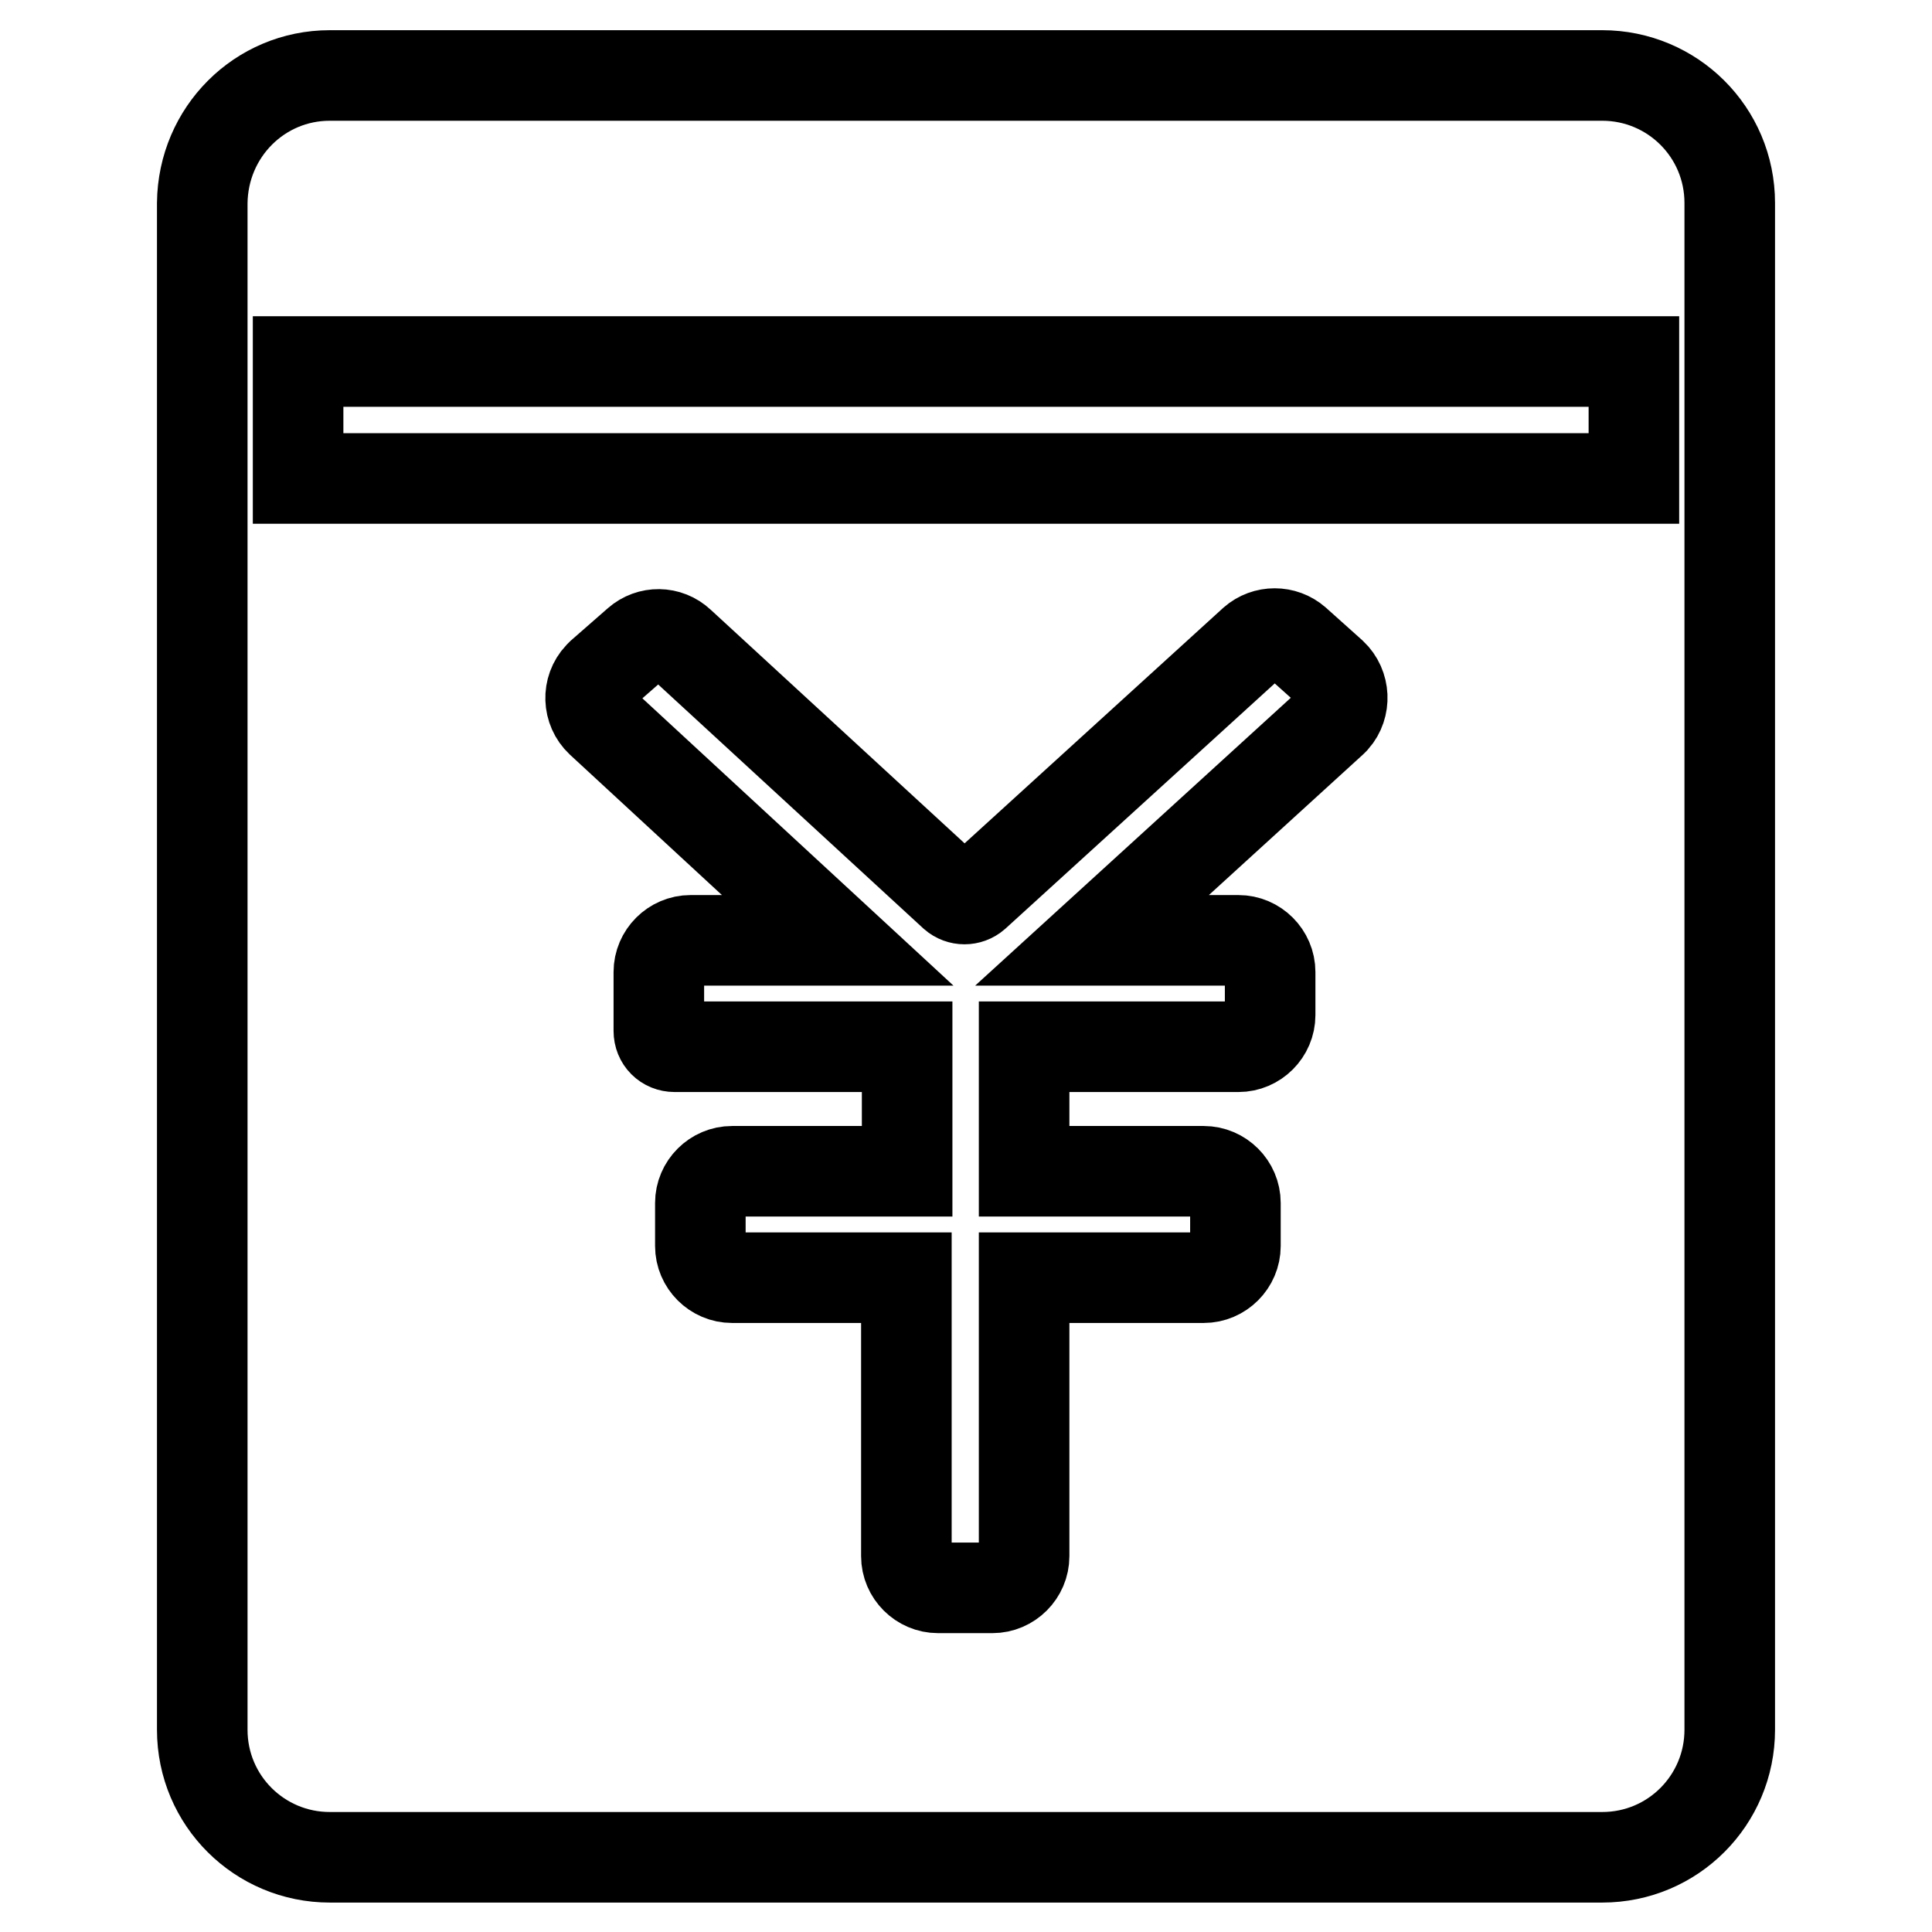
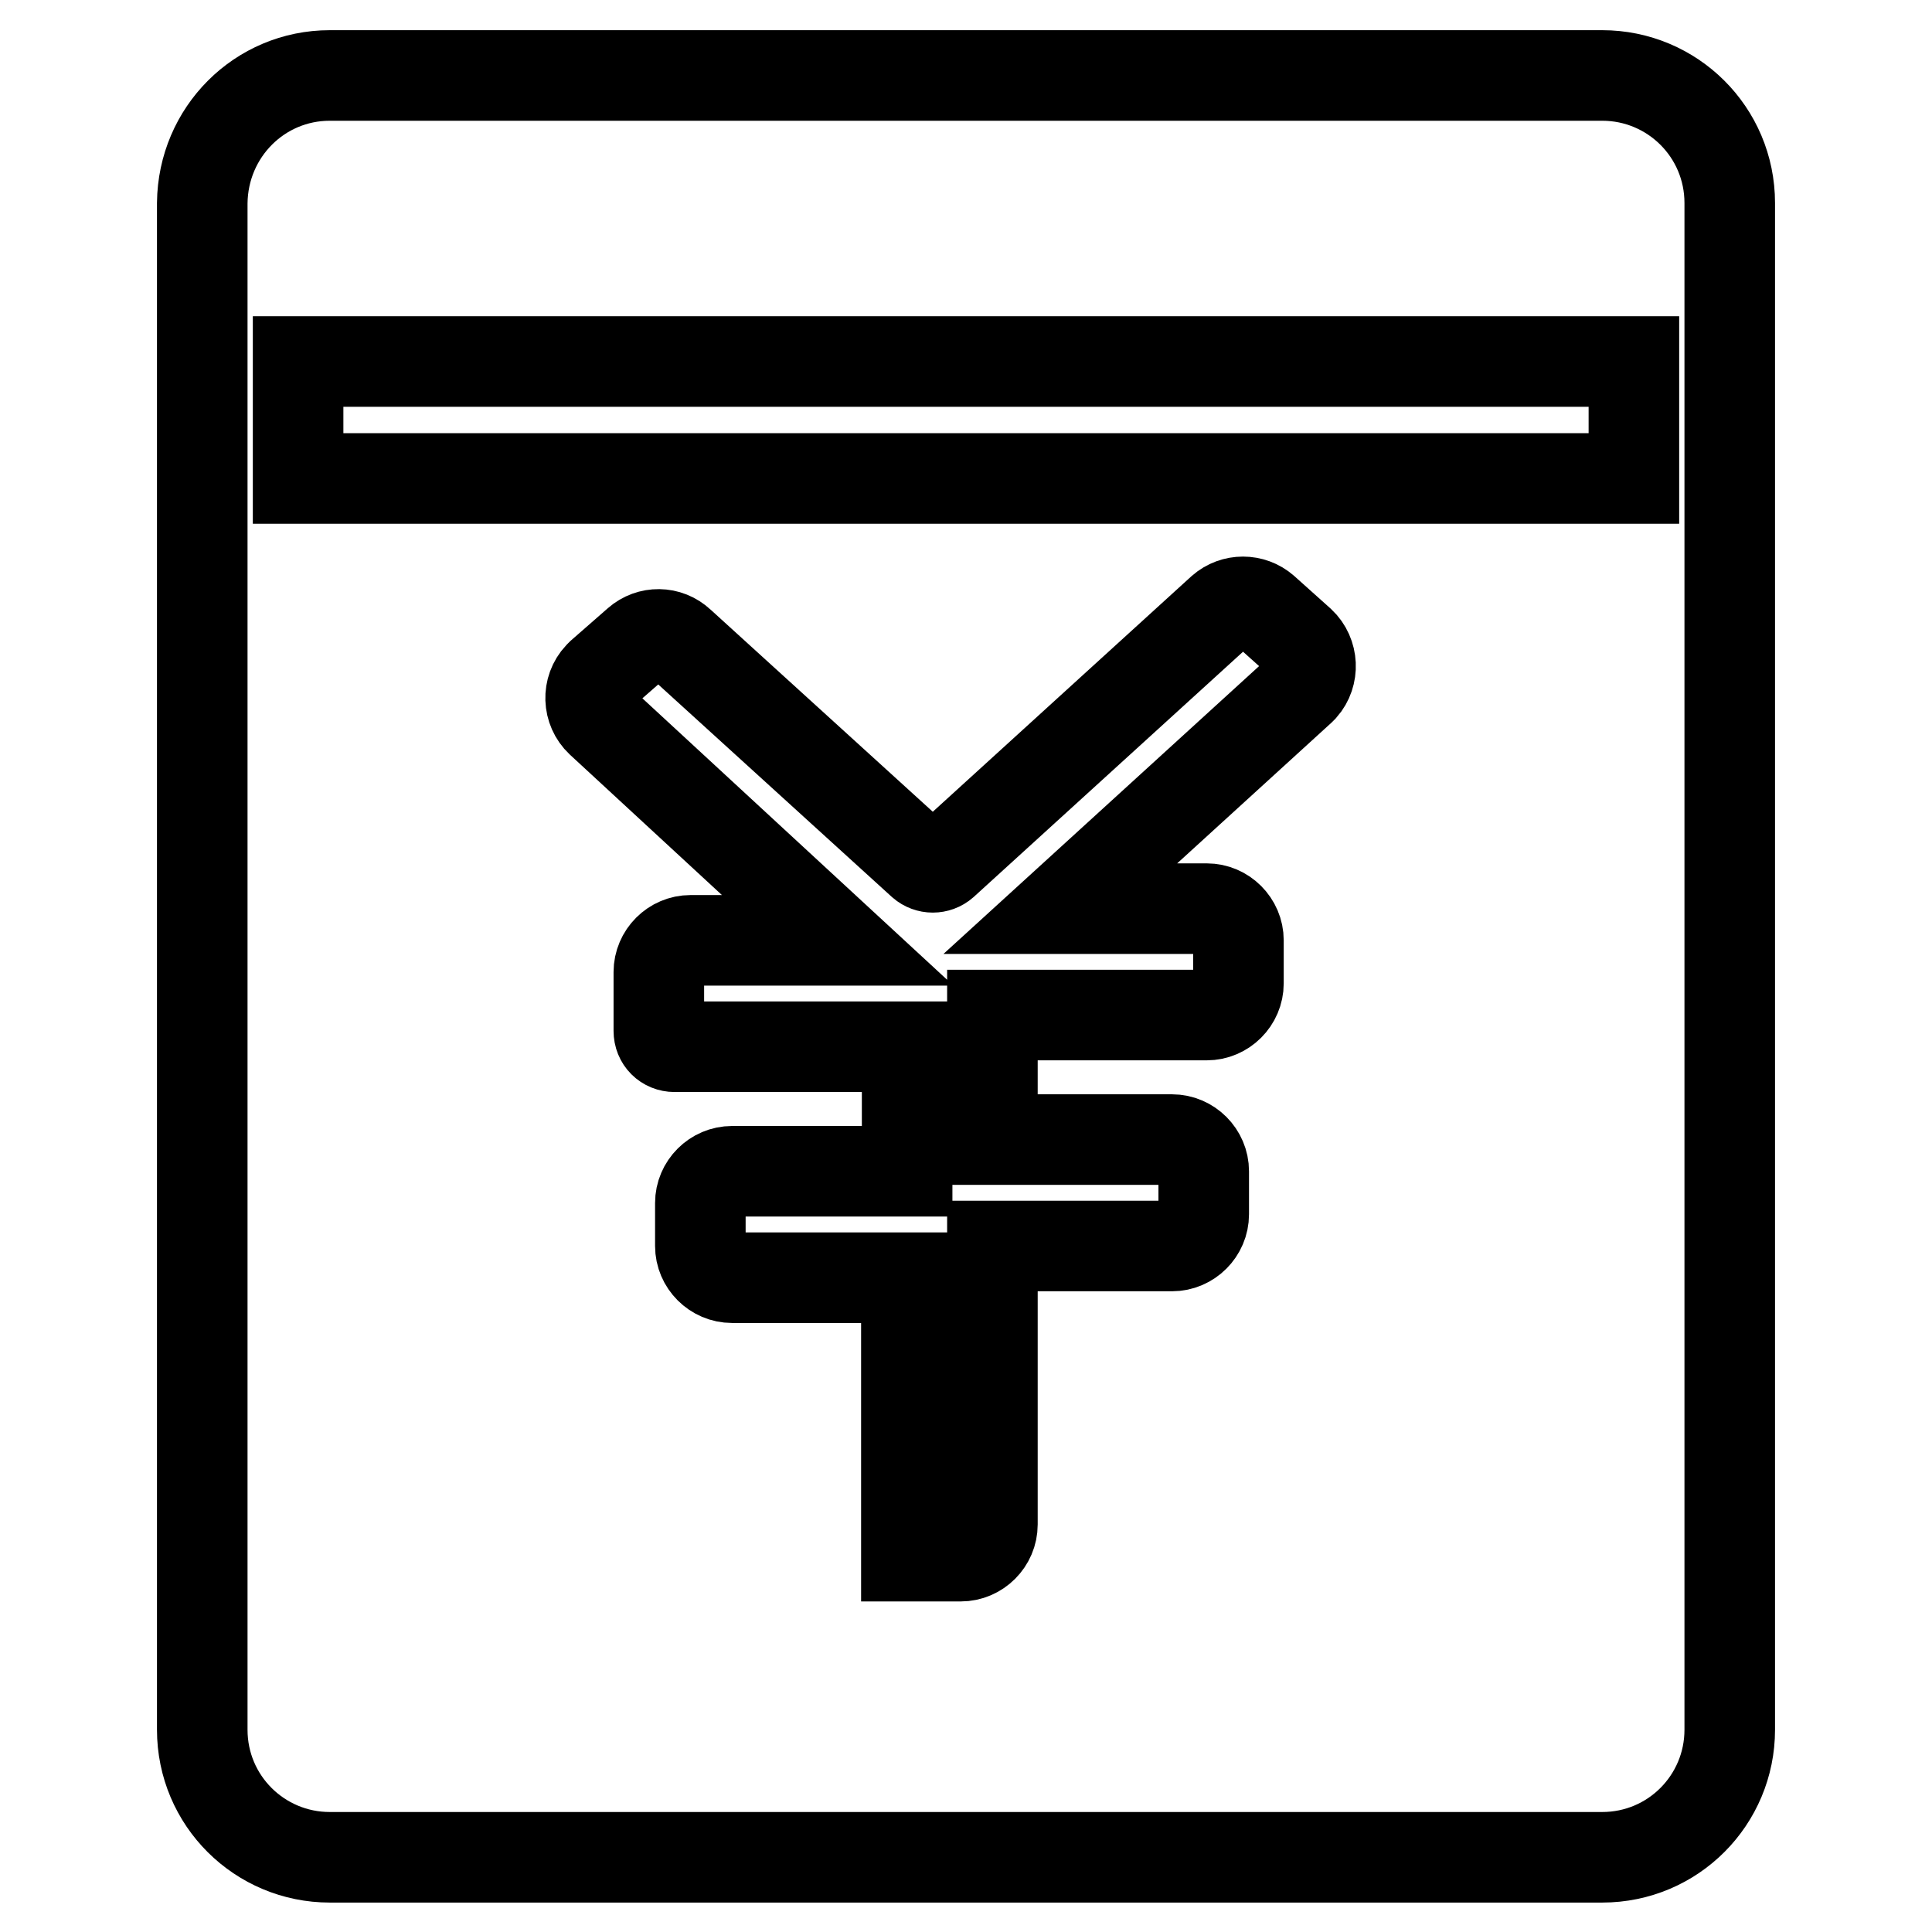
<svg xmlns="http://www.w3.org/2000/svg" version="1.1" x="0px" y="0px" viewBox="0 0 256 256" enable-background="new 0 0 256 256" xml:space="preserve">
  <g>
-     <path stroke-width="12" fill-opacity="0" stroke="#000000" d="M43.7,10h168.6c9.3,0,16.9,7.5,16.9,16.9v202.3c0,9.3-7.5,16.9-16.9,16.9H43.7c-9.3,0-16.9-7.5-16.9-16.9 V26.9C26.9,17.5,34.4,10,43.7,10z M39.5,47.9v15.5h177V47.9H39.5z M87.3,136.6c0,1.2,0.9,2.1,2.1,2.1h30.8v16.5H97 c-2.3,0-4.2,1.9-4.2,4.2v5.7c0,2.3,1.9,4.2,4.2,4.2h23.1v36.9c0,2.3,1.9,4.2,4.2,4.2h7.2c2.3,0,4.2-1.9,4.2-4.2v-36.9h23.8 c2.3,0,4.2-1.9,4.2-4.2v-5.7c0-2.3-1.9-4.2-4.2-4.2h-23.8v-16.5h28.4c2.3,0,4.2-1.9,4.2-4.2v-5.7c0-2.3-1.9-4.2-4.2-4.2h-19.4 l31.8-29c0.1-0.1,0.2-0.2,0.3-0.3c1.5-1.7,1.4-4.4-0.3-6l-4.8-4.3c-1.6-1.4-4-1.4-5.6,0l-36.9,33.6c-0.8,0.7-2,0.7-2.8,0L90.1,85.2 c-1.6-1.5-4-1.5-5.6-0.1l-4.8,4.2c-0.1,0.1-0.2,0.2-0.3,0.3c-1.6,1.7-1.5,4.4,0.2,6l31.4,29H91.5c-2.3,0-4.2,1.9-4.2,4.2V136.6z" />
+     <path stroke-width="12" fill-opacity="0" stroke="#000000" d="M43.7,10h168.6c9.3,0,16.9,7.5,16.9,16.9v202.3c0,9.3-7.5,16.9-16.9,16.9H43.7c-9.3,0-16.9-7.5-16.9-16.9 V26.9C26.9,17.5,34.4,10,43.7,10z M39.5,47.9v15.5h177V47.9H39.5z M87.3,136.6c0,1.2,0.9,2.1,2.1,2.1h30.8v16.5H97 c-2.3,0-4.2,1.9-4.2,4.2v5.7c0,2.3,1.9,4.2,4.2,4.2h23.1v36.9h7.2c2.3,0,4.2-1.9,4.2-4.2v-36.9h23.8 c2.3,0,4.2-1.9,4.2-4.2v-5.7c0-2.3-1.9-4.2-4.2-4.2h-23.8v-16.5h28.4c2.3,0,4.2-1.9,4.2-4.2v-5.7c0-2.3-1.9-4.2-4.2-4.2h-19.4 l31.8-29c0.1-0.1,0.2-0.2,0.3-0.3c1.5-1.7,1.4-4.4-0.3-6l-4.8-4.3c-1.6-1.4-4-1.4-5.6,0l-36.9,33.6c-0.8,0.7-2,0.7-2.8,0L90.1,85.2 c-1.6-1.5-4-1.5-5.6-0.1l-4.8,4.2c-0.1,0.1-0.2,0.2-0.3,0.3c-1.6,1.7-1.5,4.4,0.2,6l31.4,29H91.5c-2.3,0-4.2,1.9-4.2,4.2V136.6z" />
  </g>
</svg>